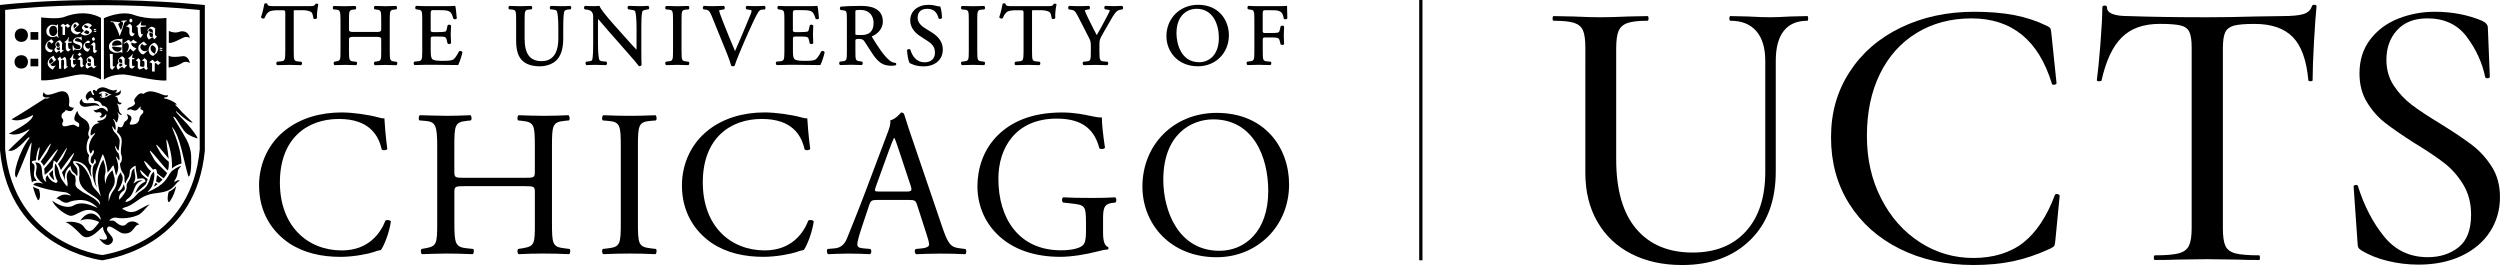
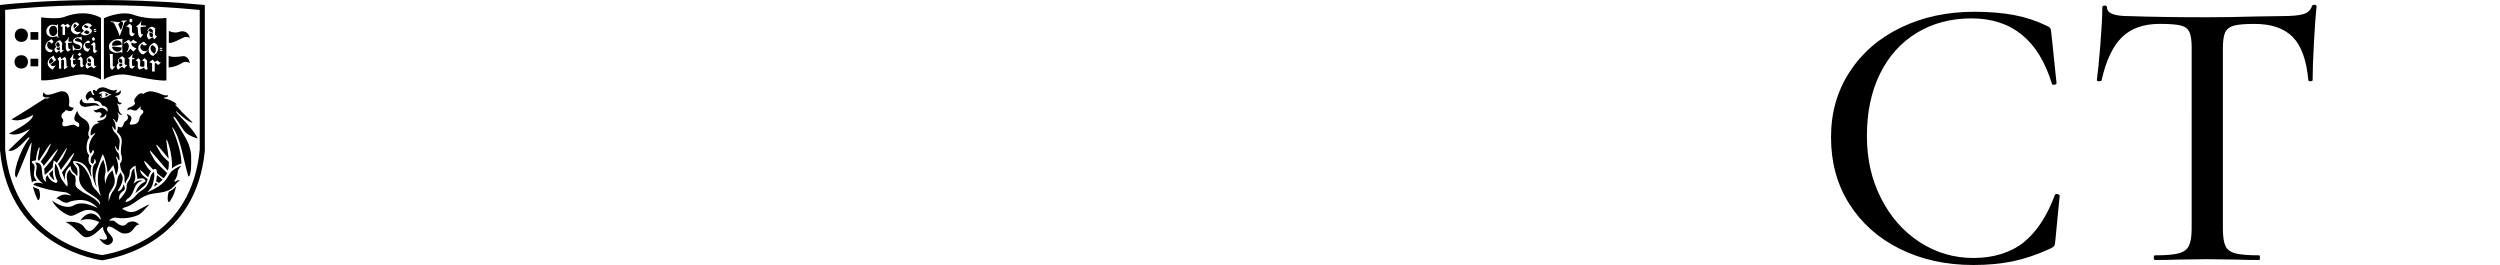
<svg xmlns="http://www.w3.org/2000/svg" id="Layer_2" data-name="Layer 2" viewBox="0 0 943.31 100">
  <g id="Layer_1-2" data-name="Layer 1">
    <g>
      <g>
-         <path d="M662.69,11.73c-2.26-2.6-5.5-3.9-9.72-3.9-.3,0-.44-.29-.44-.88s.15-.88.44-.88l6.62.15c3.53.2,6.33.29,8.39.29,1.77,0,4.32-.1,7.66-.29l6.33-.15c.2,0,.3.29.3.88s-.1.88-.3.88c-3.93,0-6.9,1.28-8.91,3.83-2.01,2.55-3.02,6.33-3.02,11.34v41.67c0,10.99-3.21,19.63-9.64,25.91-6.43,6.28-15,9.42-25.69,9.42-7.27,0-13.64-1.4-19.14-4.2-5.5-2.8-9.77-6.82-12.81-12.07-3.04-5.25-4.57-11.41-4.57-18.48V17.99c0-2.94-.29-5.1-.88-6.48-.59-1.37-1.69-2.33-3.31-2.87-1.62-.54-4.2-.81-7.73-.81-.3,0-.44-.29-.44-.88s.15-.88.44-.88l7.36.15c4.32.2,7.75.29,10.31.29,2.85,0,6.33-.1,10.45-.29l7.21-.15c.3,0,.44.29.44.88s-.15.88-.44.88c-3.44,0-5.96.3-7.58.88s-2.72,1.6-3.31,3.02c-.59,1.42-.88,3.61-.88,6.55v41.82c0,11.58,2.53,20.34,7.58,26.28,5.05,5.94,12.15,8.91,21.28,8.91,8.54,0,15.24-2.67,20.1-8.02,4.86-5.35,7.29-12.83,7.29-22.45V23c0-4.91-1.13-8.66-3.38-11.26Z" />
        <path d="M760.01,5.69c4.37.84,8.47,2.19,12.29,4.05.69.29,1.13.61,1.33.96.2.35.34,1.1.44,2.28l1.91,18.4c0,.29-.27.49-.81.59-.54.1-.86-.05-.96-.44-5.01-16.39-15.12-24.59-30.33-24.59-7.76,0-14.63,1.82-20.61,5.45-5.99,3.63-10.63,8.79-13.91,15.46-3.29,6.68-4.93,14.48-4.93,23.41s1.79,16.61,5.37,23.63c3.58,7.02,8.44,12.52,14.58,16.49,6.13,3.98,12.88,5.96,20.25,5.96s13.94-1.94,18.84-5.82c4.91-3.88,8.88-9.89,11.93-18.04.1-.2.34-.29.74-.29.2,0,.42.07.66.22.24.15.37.27.37.37l-1.62,16.78c-.1,1.18-.25,1.91-.44,2.21-.2.29-.69.64-1.47,1.03-4.91,2.26-9.62,3.85-14.13,4.79-4.52.93-9.47,1.4-14.87,1.4-10.41,0-19.68-2.04-27.83-6.11-8.15-4.07-14.5-9.74-19.07-17.01-4.57-7.26-6.85-15.61-6.85-25.03s2.33-17.45,6.99-24.66c4.66-7.21,11.12-12.81,19.36-16.78s17.47-5.96,27.68-5.96c5.69,0,10.72.42,15.09,1.25Z" />
        <path d="M800.62,14.09c-3.44,3.39-5.99,8.81-7.66,16.27-.1.2-.42.3-.96.3s-.81-.15-.81-.44c.39-2.75.83-7.21,1.33-13.4.49-6.18.74-10.84.74-13.99,0-.49.3-.74.88-.74s.88.25.88.74c0,2.16,2.7,3.24,8.1,3.24,8.44.29,18.31.44,29.6.44,5.79,0,11.93-.1,18.4-.29l10.01-.15c3.63,0,6.28-.24,7.95-.74,1.67-.49,2.75-1.47,3.24-2.94.1-.39.42-.59.96-.59s.81.2.81.59c-.29,2.75-.61,7.17-.96,13.25-.35,6.09-.52,10.95-.52,14.58,0,.29-.27.44-.81.44s-.81-.15-.81-.44c-.69-7.56-2.65-12.98-5.89-16.27-3.24-3.29-8.05-4.93-14.43-4.93-3.63,0-6.24.22-7.8.66-1.57.44-2.65,1.28-3.24,2.5-.59,1.23-.88,3.26-.88,6.11v67.88c0,3.04.32,5.25.96,6.63.64,1.38,1.89,2.31,3.75,2.8,1.86.49,4.86.74,8.98.74.2,0,.3.29.3.88s-.1.88-.3.88c-3.44,0-6.13-.05-8.1-.15l-11.63-.15-11.34.15c-1.97.1-4.71.15-8.24.15-.3,0-.44-.29-.44-.88s.15-.88.44-.88c4.02,0,6.99-.24,8.91-.74,1.91-.49,3.21-1.45,3.9-2.87.69-1.42,1.03-3.61,1.03-6.55V17.99c0-2.75-.29-4.73-.88-5.96-.59-1.23-1.69-2.04-3.31-2.43-1.62-.39-4.25-.59-7.88-.59-6.09,0-10.85,1.69-14.28,5.08Z" />
-         <path d="M903.26,32.35c1.86,2.8,4.12,5.2,6.77,7.21,2.65,2.01,6.33,4.44,11.04,7.29,4.91,3.04,8.81,5.67,11.71,7.88,2.89,2.21,5.37,4.93,7.43,8.17,2.06,3.24,3.09,7.07,3.09,11.48,0,4.81-1.25,9.15-3.75,13.03-2.5,3.88-6.09,6.92-10.75,9.13-4.66,2.21-10.08,3.31-16.27,3.31-3.93,0-7.8-.47-11.63-1.4-3.83-.93-7.17-2.28-10.01-4.05-.49-.29-.84-.64-1.03-1.03-.2-.39-.3-.98-.3-1.77l-1.47-21.05c-.1-.39.12-.64.66-.74.54-.1.86.05.96.44,2.35,7.46,5.64,13.79,9.86,18.99,4.22,5.2,9.72,7.8,16.49,7.8,4.61,0,8.49-1.25,11.63-3.75,3.14-2.5,4.71-6.6,4.71-12.29,0-4.32-.98-8.1-2.94-11.34-1.97-3.24-4.37-5.96-7.21-8.17-2.85-2.21-6.63-4.73-11.34-7.58-4.61-2.95-8.27-5.47-10.97-7.58-2.7-2.11-4.98-4.71-6.85-7.8-1.87-3.09-2.8-6.7-2.8-10.82,0-5.01,1.35-9.28,4.05-12.81,2.7-3.53,6.23-6.16,10.6-7.88,4.37-1.72,8.96-2.58,13.77-2.58,6.48,0,12.41,1.13,17.81,3.39,1.47.69,2.21,1.57,2.21,2.65l.74,18.4c0,.39-.27.61-.81.66-.54.05-.86-.12-.96-.52-1.08-5.3-3.36-10.31-6.85-15.02-3.49-4.71-8.47-7.07-14.94-7.07-4.91,0-8.71,1.47-11.41,4.42-2.7,2.94-4.05,6.68-4.05,11.19,0,3.73.93,6.99,2.8,9.79Z" />
      </g>
      <g id="Logo">
        <g>
          <path d="M14.7,71.42c-.76-.33-1.59-.54-2.3-1.01.5,1.67.85,3.13,1.78,4.88.54,1.01,1.45-1.42.51-3.87M12.39,43.39l.06.06c-.01,2.26-6.37,5.51-9.1,6.97,4.21,1.45,8.19-2.45,7.72-1.5-.57,1.11-5.71,5.54-7.95,7.91,1.75.49,3.35-.93,4.62-2,1.38-1.17,3.69-4.13,3.35-2.66-3.74,4.62-6.68,14.19-4.86,14.8,1.04-2.17,5.34-13.24,5.6-13.19.28.05-.34,2.92-.43,4.82-.21,4.18-.24,6.14.66,10.26.46-.63.92-.62,1.65-.57.09-.4.06-.29-.4-.9-1.2-1.59.18-3.74-.39-5.06-.48-1.1-.74-.22-.96-1.37.34-.31,1.22-.4,1.59-.45.39-4.29,1.82-6.46,1.28-3.76-.27,1.37-.7,3.64-.49,3.7.2.06.22.06.39.16.07.04,7.19-11.67,3.25-3.55-.51,1.06-2.63,3.93-2.63,3.93.55.56,1.07,1.23,1.15,1.64.01.11,9.54-12.53,3.05-2.34-.4.62-2.34,2.71-2.85,3.32-.06.09.18,2.37.18,2.37.99-.68,2.41-2.06,3.06-2.95-.09-1.29.22-1.12.28-2.38.31-.2.7.34,1.17.77.22.21,6.53-10.78,2.58-2.54-.63,1.32-2.04,2.89-2.1,3.02.27.28.66,1.18,1.11,2.25.02.04,8.44-12.15,3.32-2.94-.4.72-2.94,3.77-2.91,3.86.62,1.53,1.17,3,1.16,3-.16-1.18-.39-3.53,2.06-5.46.32,2.11.89,2.2,1.62,2.85.32.28.93,1.49,1,.46.21-3-.77-2.93-1.49-4.21-.17-.31-.15-.99,0-.95,6.07.18,5.86,5.86,6.87,5.86-.46-1.45-.59-2.87-.04-4.04-1.62-1.15-1.22-3.13-.9-3.98-1.83-1.89-.78-5.91.1-6.75-1.17-1.71.27-2.87-.04-3.92-.49-3.71-3.8-2.6-4.54-6.13-.51.62-1.48,2.77-1.03,3.48.51.82,1.62.88,1.69,1.48.02.26.11.96-.07,1.11-.62.11-1.05-.46-1.7-.72-1.28-.51-4.4,1.62-4.58-.26-.12-1.18.4-.33.34-1.43-.05-1.14-.62-.33-.63-1.79,0-1.06,1.28-1.4,1.38-1.83.23-1.06,2.15,1.56,3.28-1.22-.66.1-1.98-.37-1.86-1.01.33-1.73.37-5.93-3.57-5.03-1.4.33-5.34,2.39-5.89.15-1.42,2.5,1.38,2.06,2.23,2.01-.33.23-.76.61-1.79.39-2.21,1.45-10.29,6.59-12.64,7.89,3.1,1.45,7.92-1.59,8-1.59M19.99,64.16c-1.1,1.1-1.48,1.12-1.42,1.6.24.67.73,1.14,1.25,1.71.65.53.89,1,.42-.54-.31-1.03-.23-1.77-.24-2.77M37.63,40.21c-.2-.44-.53-.85-1-1.07-1.97-.94-5.73,1.09-5.69-1.86,0,0-1.34,1-.73,2.05,1.4,2.39,5.31-.57,7.42.88M8.06,10.77c-3.28,0-3.36,5.04,0,5.04,3.31-.01,3.31-5.04,0-5.04M8.06,20.83c-3.44,0-3.44,5.04,0,5.04,3.33-.01,3.31-5.04,0-5.04M11.51,14.99h2.93v-2.88h-2.93v2.88ZM11.51,25.03h2.93v-2.88h-2.93v2.88ZM19.5,21.88c-1.32.81-1.09,1.7-.65,2.25.24-.17,1.09-.74,1.43-1.09-.2-.12-.65-.79-.78-1.16M22.54,17.42c-.01-.28-.01-.54-.04-.68.04-.26-.45-.85-.59-.87-.16,0-.49.29-.67.59-.1.17-.11.62.1.87.4.49.59.5,1.2.1M22.55,18.85v-1.15c-.42.26-.57.45-1,.2-.7.56.37.9.59,1.09.16-.09.29-.11.42-.13M27.9,10.77c.23-.17.78-.79,1.15-1.15-.21-.12-.56-.38-.71-.72-.63.5-.76.85-.44,1.87M32.58,11.38c-.39.31-.73.57-.92.73.13.27,1.04.92,1.54.68.49-.23.73-.72.27-.98-.32-.18-.61-.32-.89-.44M32.96,10.59c.23-.18.45-.35.53-.42-.34-.32-.93-.63-1.2-.67-.26-.02-.78.2-.59.46.2.26.4.59.83.65.16.01.29,0,.43-.02M34.34,23.61c.02-.34.04-.7.01-.88.04-.26-.77-.76-.9-.76-.17,0-.17.09-.37.4-.1.16-.01.66.06.73.44.39.79.51,1.2.5M33.26,23.68c-.7.59.09,1.12.31,1.31.23-.12.55-.17.78-.26-.04-.1-.07-.18-.07-.29s.01-.34.04-.59c-.46.05-.68.09-1.05-.17M31.71,24.6l-.43.48-.42.42c-.32-.33-.55-.39-.6-.65v-2.09s-.66-.34-.66-.34c-.31.26-.54.15-.27-.09l.99-.93.24-.04.63.93v1.98c.24.24.02.24.5.33M31.5,18.2c-.33-.93.27-1.78.56-2.04.23-.2.78-.66,1.14-.89.34.21.61.35.78.44-.06.17-.13.5-.5.53-.55.01-.98-.13-1.27.2-.29.32-.06,1.22.31,1.56.28.27,1.04.6,1.17.29.18-.4.45-.2.2.16-.18.23-.5.72-.67,1.05-.6-.04-1.38-.34-1.71-1.29M32.31,24.71c0-.51.26-.92.62-1.29-.02-.02-.04-.04-.06-.05-.1-.09-.27-.99-.15-1.17.17-.24.96-1.01,1.5-1.06.37-.04.92.76,1.23,1.11-.09.1.11,2.3.11,2.5.11.18.49.31.61.13.15-.2.29.01.15.16-.15.13-.7.57-.87.78-.24-.2-.66-.4-.93-.73-.55.1-1.11.5-1.55.82-.49-.22-.66-.71-.67-1.2M36.74,19.14l-.44.48-.56.48c-.32-.33-.54-.42-.6-.67l-.02-2.15-.51-.32c-.29.27-.54.15-.27-.09l.99-.92.23-.04.43.63-.02,2.28c.29.24.29.22.78.31M36.2,12.11c-1.2-.12-.88-.5-.68-.49,1.12.07.87.51.68.49M36.23,11.4c-1.2.05-.88-.5-.68-.49,1,.06.87.48.68.49M35.26,13.96l.51.53v.55l-.38.34h-.32l-.32-.32v-.63s.5-.46.5-.46ZM34.73,9.62c-.12.15-.59.53-1.12.95.09.01.16.02.24.09.87.5,1.16,1.22.32,1.89-.46.38-1.22.79-2.04.82-.54.01-1.5-.44-1.69-.63.44-.42.92-.87,1.26-1.16-.54-.42-1.04-.96-.62-1.6.31-.48,1.26-1.25,2.1-1.21.83.04,1.21.61,1.55.85M30.22,12.39c-.23.12-.71.61-1.09.61-1.14-.05-2.56-.87-2.36-2.39.22-1.59,1.48-2.2,2.01-2.21.61.05.76.57,1.11.89-.53.43-1.38,1.28-1.89,1.79.12.27.71,1.27,1.97.95.55-.13.74.11.24.35M26.46,9.86c-.21.21-.68.5-.87.65-.24-.15-.54-.57-.7-.7-.07.06-.21.13-.34.22,0,.28.01,2.87-.01,3.16-.37.02-.68.05-.94-.01-.02-.38.02-2.44.01-2.77-.02-.42-.39-.44-.87-.57.27-.33.78-.7,1-.88.42.32.67.32.87.56.27-.15.73-.43.94-.6.2.23.56.6.7.77.18-.2.42-.04.21.17M22.5,15.21c.37-.04.67.7.99,1.05-.1.1-.1,2.28-.1,2.49.07.12.33.27.44.17.17-.17.29,0,.13.15-.13.13-.85.76-1.04.95-.24-.2-.34-.46-.38-.85-.44.1-.84.34-1.11.74-.49-.22-.87-.65-.88-1.12-.01-.5.33-.78.68-1.11-.06-.05-.12-.09-.18-.16-.1-.09-.23-.88-.13-1.1.24-.53,1.03-1.16,1.58-1.21M21.78,14.05c-.16-.23-.2-.44-.54-.35-.83.24-1.75.49-2.42.1-.71-.44-1.32-.57-1.33-2.19-.01-.98.85-1.76,1.42-2.09.65-.37,1.75-.13,2.25.01.24.07.43.05.44-.27,0-.17.27-.13.27,0s-.01,2.12-.01,2.28-.33.17-.32.02c0-.22-.07-.66-.15-1-.11-.53-1.48-1.49-2.47-.2-.02.06-.43.74-.37,1.27.04.39.1.94.35,1.31.77,1.1,1.88.73,2.45-.17.21-.33.17-.72.2-.95,0-.13.31-.16.31,0s-.01,1.48-.01,1.61c0,.2.15.34.22.44.2.31-.02.54-.29.17M17.61,16.16c.39-.57,1.29-1.12,1.9-1.34.2.23.43.59.72.96-.29.23-.59.53-.76.72-.13-.15-.87-1.26-1.39-.48-.28.42-.59,1.61.38,2.36.46.35.96.46,1.6.37-.33.43-.4.55-.59.92-.93.17-1.31-.13-1.76-.51-.98-.78-.67-2.14-.11-2.99M18,23.55c.23-1.6,1.78-2.25,2.25-2.56.09.46.62,1.27.96,1.6-.53.43-1.73,1.44-2.19,1.78.26.46,1.21.79,1.53.44.23-.23.53-.16.27.16-.35.4-.71.98-.88,1.33-.7-.31-2.15-1.22-1.94-2.75M21.69,22.22c.44-.34.67-.61.98-.89.26.42.38.81.61.98.32-.27.83-.6,1.07-.85.23.11.63.35.66,1.17.01.82.13,2.09.13,2.38,0,.15.04.11.28.05.22-.06.31.05.13.2s-.98.7-1.2.94c-.28-.53-.33-.9-.22-1.43.1-.43.01-1.59.01-1.86s-.4-.35-.57-.5c-.23.17-.27.21-.48.4,0,.35-.05,2.81.01,3.13-.55.02-.5-.01-.82-.01-.02-.48-.01-2.36-.04-2.77-.02-.4-.37-.7-.57-.93M25.95,19.35c-.23.21-.76-.12-.94-.44-.29-.5-.21-1.69-.16-2.65.04,0-.17-.23-.37-.28-.26-.06-.29-.16.1-.32.48-.2,1.23-1.34,1.33-1.61.1-.26.23-.01.1.23-.29.57-.17,1.23-.12,1.44.04.09.94-.04,1.14-.04.12.01.11.39,0,.38-.16,0-1.34.15-1.34.15-.09.04.1,1.92.22,2.05.01.02.39.34.54.21.18-.17.35.01.15.18-.15.1-.35.48-.63.7M26.45,22.15c.37-.27.99-1.42,1.07-1.69.07-.27.23-.17.21.11-.04.4-.22,1.32-.15,1.5.04.09.61.09.81.09.12,0,.13.38.01.38-.16,0-.81.1-.81.1-.09.04-.05,1.39.09,1.53.26.24.46.42.82.05.17-.17.35-.01.15.17-.11.1-.6.7-.71.99-.11.29-.76.07-.96-.23-.33-.49-.18-1.48-.21-2.44.05.01-.62-.31-.32-.55M30.86,20.36c-.31.28-.54.55-.79.84-.23-.15-.57-.44-.83-.67.43-.2.67-.46.82-.76.17.38.51.53.81.59M28.88,15.6c.7.22,1.72.06,2.04.98.34.96-.28,2.21-1.09,2.27-.67.06-1.28-.17-1.66-.13-.17.01-.31.07-.33.26-.02.21-.29.29-.34.02-.06-.26-.13-1.37-.13-1.69s.29-.35.35,0c.06.34.16.59.43.89.21.23,1.53.56,2.01.17.39-.32.31-1-.11-1.27-.4-.27-2.05-.65-2.33-1.12-.48-.81.38-1.47.74-1.69.59-.33,1.27-.22,1.5-.22s.54.07.55-.17c.01-.24.21-.22.23.04.07.72.15.28.12,1.05,0,.35-.12.35-.27.09-.1-.17-1.11-1.03-1.92-.5-.7.45-.44.85.2,1.03M31.44,28.09c3.6.24,6.67,1.9,6.67,1.9V6.79s-5.29-3.7-13.9-.39c-2.53.98-8.68.16-8.68.16v23.73c5.4.37,12.43-2.42,15.91-2.19M39.92,35.72c0,.31-.39.74-.39.74l1.43-.72c-.29-.2-1.1-.65-1.43-.74-.01,0,.39.31.39.72M42.05,35.7c-1.32.26-2.31,1.7-3.81,1.09-.2-.13-.6-.23-.55-.54.27.16.7.26.99.29,0,0-.81-.67-.1-1.49-.9.57-1.22.42-1.22.11,0-.13,1.18-1,2.31-.57.81.31,1.5.93,2.39,1.05v.06h-.01ZM38.35,32.98c-.74.09-1.65.53-1.87,1.31-.45.45-.43-.76-1.36-.23-.39.53.63,1.7.39,1.77-1,.31-.88-1.5-1.44-1.55-.82.29-2.89,2.19-.85,3.69-.06-1.01,1.86-2.11,2.49.12,1.93-.15,2.58,1.03,2.81,1.69,2.83.5,2.01,2.38,1.94,2.38-.27-.4-1.49-2.28-3.48-.99-.46.31-1.26.6-1.66.2.04.63.83,1.2,1.38,1.05,1.77-.49,2.22,1.16.87,1.61.29.45.85.43,1.37.11.76-.46.85-.88,1.12-1.16.49,2.31-2.44,2.54-3.38,2.67.15.49.46.6,1.05.77-3.09.11-3.7,3-3.52,4.68.7.05,1.77-1.47,1.67-.6-2.19,2.32-2.93,5.43-1.77,7.41.55-.22.72-.83.92-1.32.09-.06,1.21.44-.59,2.59-.12.56-.76,2.25.62,2.65.53-.62.45-1.16.56-1.81.4-.16.67,1.14.51,1.54-1.81.74-1.58,6.28.51,9.26-.96-2.16-.84-4.93,0-7.16.65-1.71,2.06-5.56,2.1-5.51.81.99,1.82,5.23,1.82,6.98,1.12-.98,1.34-2.05,2.27-2.78.44,1.54.61,2.55.96,3.92.45-1.33,1.64-2.83-.06-7.13.35-.32.99,1.49,1.2,1.4.16-.06.39-.96-.2-2.65-1.18-1.11-1.45-2.75-1.27-2.87.15-.1.68,1.69,1.32,1.78.12-1.39.46-2.81.37-3.9-.02-.28-.49-1.72-1.81-2.91-.76-.68-1.05-2.12-.99-2.41.73.68.57,1.17,1.2,1.45.26-.59.09-2.75-.67-3.69-.44-.72-.23-.62.29-.18.68.81.35.74.94,1.07,1.28-3.03.12-3.61.21-3.83.09-.2.99,1.42,1.77.79-1.27-.67-1.23-1.69-1.37-2.77-.11-.87-.67-1.18-.45-1.4,1.26.95,1.61-.1,1.65-.32-.24.13-1.37.28-1.5-1.45-.05-.68-1.11-.99-1.11-.99.65-.12,2.72-.24,2.23-2.3-.26.49-.87,1.26-2.16.95,0,0,.83-.22.68-1.12-2.03,1.16-3.65-1.12-5.73-.83M55.99,11.58c.33.28,1.25.71,1.71.87,0-.39,0-.78-.04-.96.02-.27-.9-.76-1.05-.76-.17-.01-.4.27-.62.57-.1.17-.09.22,0,.28M56.95,14.07c.31-.15.53-.21.76-.22-.01-.12-.02-.24-.02-.39,0-.11.01-.44.01-.79-.42-.13-.93-.35-1.38-.6.06.04.13.07.21.11-.49.89.17,1.7.43,1.89M56.97,18.97c.21.53,1.09,1.21,1.33,1.33.37-.44.57-1.26.49-1.94-.06-.53-.74-1.11-1.33-1.32-.76.44-.76,1.22-.49,1.93M45.17,23.94c-.44.83-.07,1,.17,1.21.31-.16.59-.29.81-.45,0-.15.01-.43.01-.74-.51.05-.67.16-.99-.01M46.14,23.71c0-.38,0-.74-.04-.92.02-.27-.55-.67-.71-.68-.17,0-.29.06-.51.38-.1.17-.07.83.01.9.5.42.82.37,1.25.32M46.88,25.85c-.32-.24-.59-.31-.7-.68-.82.32-1.14.79-1.62,1.14-.29-.27-.53-.74-.54-1.25-.01-.49.48-1.15.74-1.4-.04-.02-.05-.04-.09-.07-.11-.09-.26-.81-.11-1,.18-.26.92-1.26,1.49-1.31.39-.04.71.45,1.04.82-.09.1-.05,1.84-.06,2.06.37.39.51.49.73.34s.31,0,.16.15c-.16.15-.85,1-1.05,1.21M48.87,22.37c.06.01-.81-.33-.44-.51.66-.32,1.29-1,1.4-1.28.1-.26.35-.15.22.12-.12.27-.22.92-.15,1.12.02.09.53.13.74.13.12,0,.12.39-.01.39-.16,0-.78.01-.78.01-.09.05-.02,2.2.02,2.38.07.18.57.31.77.12.18-.17.38,0,.16.17-.12.1-.51.71-.82.83-.32.12-.79-.09-1-.39-.33-.51-.13-2.12-.12-3.1M50.32,19.42c-.38-.21-.89-.71-1.16-1.11-.5.63-.62,1.18-1.53,1.42.53-.44,1.01-1.42.98-2.36-.04-.84-.5-1.26-.9-1.4-.34.17-.65.39-.83.48-.2.07-.24-.22-.11-.29.44-.22,1.42-.96,1.55-1.1.42.07.93.43,1,.77.32-.2.87-.79,1.04-.93.2.33.74.73,1.37.96-.57.96-1.83.39-2.01.15-.21.34-.26.54-.05.98.26.57,1.29,1.12,1.83,1.27-.16.16-.9,1-1.17,1.17M51.19,22.87c.38-.42.78-.68,1.01-.93.4.29.53.48.74.82-.01.54-.12,1.66-.09,2.06.02.38,1.55.65,1.62.07.07-.56.02-1.29,0-1.62-.02-.26-.63-.38-.94-.34.42-.43.76-.74,1.03-.99.37.28.73.67.95,1-.01.57-.11,1.92-.02,2.27.1.37.06.39.34.57-.28.27-.49.38-.68.59-.29-.09-.78-.51-.74-.9-.35.24-1.38.67-1.76.77-.38-.39-.66-.49-.68-.95-.02-.49.11-1.73-.05-2.04-.16-.29-.42-.35-.73-.38M56.05,18.85c.04-1.22.84-2.26,2.16-2.72,1.04.34,1.47,1.39,1.5,2.1.02.57-.35,1.33-.61,1.79-.4.27-.82.66-1.21,1.04-1.26-.01-1.87-1.49-1.84-2.21M56.22,23.56c.32-.18,1.05-.85,1.31-1.03.43.33.71.66.92.9.28-.15.73-.48.94-.65.38.27.79.61.95.79.2-.18.44-.04.22.18-.22.21-.71.63-.89.78-.27-.15-.74-.68-.9-.81-.07.07-.23.15-.37.22-.01.29,0,2.75-.02,3.04-.4.02-.73.05-1-.01-.02-.39.01-2.52,0-2.86-.02-.42-.71-.56-1.15-.57M61.13,19.22c-.32-.02-.62-.07-.79-.12-.27-.09-.16-.38.06-.38.21,0,.55.07.71.12.16.06.23.4.02.38M61.15,18.48c-.31-.01-.62-.07-.79-.12-.27-.07-.16-.38.06-.38s.56.06.72.12c.16.07.22.39.01.38M59.21,13.81l-.94,1.03c-.28-.2-.44-.4-.53-.76-.72.15-1.21.57-1.55.83-.31-.27-.74-.99-.76-1.49-.01-.49.38-1.22.65-1.48l.07.04c-.16-.1-.31-.18-.42-.28-.1-.09-.13-.33,0-.53.18-.24.77-.98,1.34-1.07.31-.04.82.04,1.53.67-.09.11-.09,2.17-.09,2.39.27.32.68.65.68.65M52.97,17.53c-.15.77.51,1.39,1.01,1.66.4.21,1.1.1,1.27.06.17-.02.12-.07.24-.2s.28-.01.17.11c-.11.12-1.14,1.1-1.42,1.29-.26.06-.83.05-1.17-.39-.61-.76-1.05-1.04-.85-2.42.13-.94,1.7-1.75,2.05-1.95.15.15.85.89,1.16,1.14-.12.16-.51.33-.89.33s-.65-.32-.9-.61c-.17.18-.56.42-.67.98M55,10c-.17,0-1.94.21-1.94.21-.1.05.09,2.22.16,2.41.05.18.22.45.43.28.18-.18.39.12.17.29-.12.1-.51.87-.7.99-.28.18-.68-.4-.82-.76-.21-.6-.35-2.09-.35-3.08.06.01-.83-.35-.43-.51.78-.33,1.53-1.37,1.61-1.62.1-.27.34-.16.22.11-.26.54-.23.93-.12,1.25.04.09,1.53.05,1.76.05.13.01.13.39.01.39M50.88,12.7l-.73.94h-.68c-.34-.33-.56-.6-.62-.87l-.04-2.27-.84-.49c-.16.21-.46.21-.35.04l1.17-1.03.26-.02.74.74v2.34c.35.43.57.53,1.1.61M49.94,8.07l-.42.35h-.34l-.34-.34v-.66s.54-.46.54-.46l.55.54v.57h.01ZM47.58,8.02c-.4.12-.7.53-.79.94-.09.43-1.45,4.42-1.62,4.69-.33-1.25-1.71-4.22-2.15-4.85-.38-.56-.74-.45-1.1-.46-.34,0-.21-.32.07-.29.39.05,2.56.24,3.19.33.22.05.23.24-.06.33-.15.04-.5.21-.5.38,0,.23.79,1.98,1.01,2.31.18-.45.93-2.36.78-2.77-.16-.42-.22-.49-.54-.51-.31-.04-.31-.22.06-.28s1.4-.15,1.72-.11c.31.02.34.2-.07.31M42.65,15.21c.68-.38,2.22-.61,2.75-.45.27.07.54,0,.54-.12,0-.18.24-.13.24,0s0,1.82-.02,1.98c0,.16-.24.15-.24,0,0-.24,0-.32-.21-.65-.61-.93-2.32-1-3.16.11-.29.38-.39,1.03-.07,1.14s1.53.01,1.92-.06c.39-.07,1.37-.23,1.48-.31.11-.06.26-.16.26.04s0,.84-.01,1.04c0,.2-.16.1-.26.02-.11-.06-1.03-.16-1.43-.18-.66-.06-1.66-.27-1.99-.16-.33.1-.07.61.22.99.83,1.12,2.38,1.16,3,.24.23-.33.23-.4.23-.63,0-.15.26-.17.26,0,0,.16-.01,1.55-.01,1.69s-.26.17-.26-.01c.01-.29-.17-.28-.51-.17-.9.24-2.1.32-2.82-.09-.76-.44-1.42-.57-1.44-2.23,0-1.03.94-1.82,1.55-2.17M41.41,20.33c.22.02.9.04,1.14.04-.02.5-.02,4.01,0,4.36.04.37.34.48.66.33.16-.06.29.05.1.22-.34.26-.77.87-.95,1.1-.39-.27-.83-.61-.79-.93.05-.59-.12-4.65-.15-5.12M46.5,28.09c2.38,0,11.77,2.58,16.29,2.27V6.76s-6.65.94-12.42-1.18c-4.7-1.73-11.17,1.29-11.17,1.29v23.15s2.38-1.93,7.3-1.93M63.63,20.96v4.49s2.52-.02,5.3-1.81c.83-.54,2.06-.32,2.69.17h0s-.38-2.94-2.87-2.58c-4.59.66-5.12-.28-5.12-.28M71.6,14.45c.04.29.07.49.09.62-.01-.13-.04-.33-.09-.62,0,0-.13-2.65-2.98-2.65-.93,0-2.05,1.12-4.92-.12v4.49c1.16.34,4.36-1.48,5.63-2.04.92-.39,2.21-.13,2.27.32M68.48,61.65c-.18-7.11-4.55-14.99-3.36-13.53,2.97,3.68,3.92,11.62,5.96,18.47,0,0,1.31.67,1.03-8.02-.06-1.76-.78-4.1-1.65-5.74-1.72-3.22-5.23-8.67-5.12-8.71.84-.68,2.89,4.01,4.68,5.85,1.16,1.2,4.37,2.37,4.59,2.21-2.58-4.99-8.82-9.7-8.17-10.28,4.59,4.31,6.04,4.52,6.24,4.29l-4.14-4.02c-1.17-1.56-2.71-2.77-2.5-2.72,1.84.4-.96-1.54-3.14-2.12-.39-.11-1.01-.13-1.04-.33-.04-.33.51-.2.96-.33.29-.09.6-.32.61-.74-.83.18-1.67-.01-2.39-.33-1.47-.68-4.09-1.47-5.3-.99-.71.28-.84.24-1.6.83-.33-.13-1.26-.73-2.56.84-.4.49-.89,1.06-.92,1.48-.06,1.05.02.05.28,1.05.11.42-.37,1.18-2.3,1.83-.74.24-.56.99-.56.99.37-.18.95-.6,1.86-.17,1.76.83,2.1-.48,3.2-1.4,0,0-.31,1.17,0,1.23,1.37.28.92,1.31.73,1.47-1.72,1.54-1,2.12-1.62,3.06-.57.89-1.48,1.23-2.81,1.2-1.84-.06,2.41-2.83-1.66-3.99.63,1.06.89,1.92-.53,2.75-.89.53-.44,3.16-2.74,1.94,0,0-.18,1.95-.45,2.04,3.11,2.74,1.38,4.22,1.54,8.12.98,2.48-.1,3.66-.34,3.81.16,1.69.32,2.6,1.37,3.97.76.99-.07,2.53.71,3.59.72-2.54,1.48-1.48,1.69-5.01.28-.59,1.47-1.64,2.15-1.7-.01,2.12.77,4.05.61,4.96,0,0,1.79-.33,2.34-.13.44.15.78.73.79,1.09-.61.38-.61.23-1.53.9-1.61,1.17-2.34,3.57-2.34,3.57,0,0,3.79-3.02,4.05-3.57.22-.43.42-1.1.62-1.78.02-.07-1.95-1.22-2.49-2.28-1.7-3.28,2.63,1.95,2.72,1.49.26-1.14,1.04-2.21,1.04-2.21-.28-.32-.95-.53-1.98-2.34-2.36-4.15,2.74,1.77,2.74,1.77,1.36-.77,1.36.26,1.53,1.36.01.1,2.3,1.78,2.41,1.89.65-.6,1.11-1.4,1.37-1.97.04-.07-4.11-3.75-4.82-4.97-5.71-9.79,4.63,4.35,5.12,3.96.27-.77.37-1.82.33-3.25,0-.04-1.94-1.38-3.19-3.43-4.8-7.92,3.15,2.37,3.15,2.3-.1-1.7-1.49-9.06-.53-6.85.49,1.14,2.04,5.84,1.76,10.62.55-.89,2.77-1.77,3.6-1.99M59.48,69.46s-.76-.57-.81-.46c-.12.33-.29.71-.51,1.16-.2.39.4.11,1.32-.7M59.17,66.51c-.1.65-.1,1.15-.29,1.88-.02.07.72.37,1.06.66.48-.44.9-.67,1.4-1.29-.11-.07-2.1-1.79-2.1-1.72-.02.23-.04.2-.07.48M65.33,70.6c.88-.74,1.39-2.01,2.53-2.39-.85-.78-1.7.78-2.14.23.79-1.25,1.29-2.2,1.38-3.75.05-.84,1.01-1.62,1.25-2.09-.94.13-3.44,1.61-3.96,2.47-1.69,2.22-1.6,4.31-8.65,7.42-.35,0,1.31-1.21,1.77-2.6.22-.65,1.15-3.68.51-5.13-1.45,1.48-1.16,1.97-1.56,3.05-1.05,2.88-1.62,3.15-4.25,4.93-.35.23-2.37,3.35-4.98,3.5.27-.07.11-.72,1-1.29,2.93-1.92,1.81-6.06,5.63-6.75-1.9-.67-3.21,1.17-3.55.99,1.54-2.14.18-3.94.42-5.68-.51.27-1.03.9-1.07,1.42-.29,3.1-1.73,3.64-1.88,4.98.31,2.21-1.47,3.93-2.77,5.49-.26-1.29.09-2.43,1.71-3.5.89-.59-.09-2.36-.09-2.36-.37,1.93-1.45,2.53-2.12,2.63-.59.09,2.08-2.7,1.77-5.25-.13-1.14-.46-.63-.65-1.9-2.3,2.55-.61,4.13-2.97,7.07-1.11,1.39-1.54,3.85-1.69,3.91.02-3.65.15-2.59,1.77-5.54,1.33-2.44-.07-4.71-.26-6.18-2.92,2.01-2.67,5.89-2.76,5.06-.07-.83-.44-2.28-.05-3.6.65-2.19-.73-5.52-.73-5.52-4.09,6.41-.66,13.91-.92,13.81-1.77-2.77-3.06-2.89-3.46-5.02-.21-1.16-2.32-7.51-6.19-7.62,1.95,1.69,1.48,1.92,1.61,4.66-1.25,6.89,8.4,7.61,7.75,11.18-1.32-2.11-3.33-3.02-6.37-4.66-1.34-1.06-2.87-1.54-2.94-3.21.16-1.21.23-.96.02-2.54-.15-1.12-1.26-.44-2.08-2.8-1.75,1.58-1.1,3.36-.96,4.37.04.29.24,1.36-.02,1.98-.62-.43-1.05-1.31-1.75-2.19-1.25-1.6-1.23-3.54-1.86-4.88-.29-.62-.71-1.48-.95-1.49l-.05.02c-.31,2.5-.16,4.69.98,6.57,0,0-.32.54-.56.67-1.07-.28-2.61-1.2-3.24-2.95-1.34,1.12-.39,2.59-.45,2.56-3.02-1.55.04-7.53-4.26-7.36,1.06,1.16.39,2.64.29,4.02-.02,2.25,2.83,3.99,2.83,3.99-3.19-1.07-3.83.42-3.8.42,0,0,4.69,2.04,12.1,2.81.95.1,2.31,1.22,2.09,1.22-.95-.07-2.83-1.29-5.54,1.11,1.6.04,2.7,2.64,5.29,1.15,6.7-1.89,9.18,1.43,10.28,2.28-.23.42-5.15-3.09-9.05-.77-2.08,1.23-5.41.12-8.02-1.83,1.05,2.69,5.54,5.73,7.02,5.73,1.82,0,4.14-2.37,6.79-2.25,4.22.21,4.81,3.98,4.35,3.69,0,0-3.32-5.49-7.6.38,2-.92,4.66-.68,7.01.43.32.15-.57,1.14-1.2,1.84-.42.46-2.2,3.1-4.11.5-.29-.39-1.21-2.81-7.24-2.28,2.27,1.03,4.79,3.72,6.03,4.95,3.16,3.13,7.94-3.8,8.12-3.03,0,1.55.79,2.31,1.22,3.15,1.06,2.11-1.34,1.76-2.65,1.22,0,0,2.49,3.88,4.58,1.72,2.31-2.39-3.03-4.2-1.33-6.11.95-1.07,4.31,2.39,5.82,2.41,4.1.45,3.88-3.43,6.04-3.32-2.04-2.06-4.2-.94-4.65-.42-1.37,1.59-2.94.53-4.04-.33-.6-.79-1.6-.92-2.5-.67-.43.04.85-1.5,2.53-1.18,3.77.73,7.55-.62,8.47-1.14,1.51-.85,2.37-2.3,4.07-3.92-.53.1-3.66,1.84-4.68,2.36-3.02,1.51-4.91-.45-5.25-.44-.59.01-.43-.44.48-.73,3.1-.7,5.24-3.42,8.19-4.51,3.24-1.43,7.38-.44,10.13-3.16M64.14,75.9c1.23-1.77,1.94-3.68,2.36-5.73-.72.94-1.77,1.76-2.83,2.19-.74,2.37-.39,4.8.48,3.54M75.36,56.41c-3.08,33.12-30.8,38.74-36.71,39.82-.32.06-33.37-4.14-36.71-39.82V3.76S33.53-.32,75.36,3.76v52.65ZM77.29,56.71V1.89C33.25-2.36,0,1.89,0,1.89v54.84c3.5,37.17,38.32,41.54,38.65,41.48,6.22-1.12,35.41-7,38.65-41.49" />
-           <path d="M485.7,6.92l.04-.06v-.07c-.06-1.18-.1-2.72-.1-4.31v-.32l-.31.07c-.4.09-2.42.09-4.37.09h-6.03c-1.23,0-2.33-.02-3.79-.1h-.06l-.06.02c-.27.13-.32.51-.33.63-.02.28.06.51.23.62l.63.11c1.66.2,1.75.38,1.75,3.88v11.81c0,3.47-.09,3.65-1.75,3.85l-.9.11-.09.06c-.18.18-.22.49-.18.71.04.24.15.43.31.51l.06.02h.06c1.54-.06,2.64-.1,4.09-.1,1.32,0,2.45.04,4.36.1h.06l.06-.02c.22-.11.31-.4.32-.63.01-.28-.06-.51-.23-.61l-1.23-.13c-1.67-.15-1.77-.35-1.77-3.85v-4.55q0-.63.83-.63h2.23c1.15,0,2.01.02,2.44.15.46.15.71.45.88,1.06l.34,1.36.06.05c.32.28,1.03.27,1.22-.05l.05-.06v-.07c0-.34-.02-.78-.05-1.27-.04-.6-.07-1.27-.07-1.92s.04-1.37.07-1.99c.02-.51.05-.96.05-1.33v-.07l-.05-.06c-.16-.23-.49-.26-.62-.26-.27,0-.51.09-.63.23l-.34,1.42c-.18.79-.4.88-.66.96-.34.11-1.36.18-2.71.18h-2.23q-.83,0-.83-.63v-6.92q0-1.06.73-1.06h2c1.36,0,2.43,0,3.11.2,1.4.37,1.83,1.31,2.11,2.92v.09s.09.06.09.06c.12.11.31.17.5.17.28,0,.59-.1.71-.34h0ZM463.69,13.31c0-5.54-3.64-11.5-11.64-11.5-6.8,0-11.93,5.09-11.93,11.83,0,5.65,4.1,11.37,11.93,11.37,6.64,0,11.64-5.03,11.64-11.7h0ZM459.9,14.32c0,6.76-4.01,9.16-7.42,9.16-6.76,0-8.57-6.85-8.57-10.9,0-6.84,4.09-9.26,7.6-9.26,6.2,0,8.4,5.92,8.4,11h0ZM431.06,70.38c0,14.16,10.55,26.68,28.02,26.68,15.19,0,27.32-11.58,27.32-27.47,0-13.85-9.13-27-27.32-27-16.22,0-28.02,12.05-28.02,27.79h0ZM438.94,67.86c0-17.24,10.62-22.82,18.82-22.82,15.03,0,20.78,14.01,20.78,27,0,15.51-8.97,22.59-18.41,22.59-15.52,0-21.19-15.12-21.19-26.77h0ZM423.55,3.49c.17-.15.26-.38.23-.63s-.15-.48-.33-.59l-.07-.05h-.07c-2.33.13-3.71.13-6.17,0h-.06l-.06.02c-.18.1-.31.28-.34.5-.05.27.04.54.22.72l.06.06.67.07c.63.07,1.04.23,1.15.32-.1.46-1.25,2.6-1.94,3.9l-.15.28c-.79,1.53-1.7,3.17-2.86,5.15-.87-1.56-1.71-3.28-2.53-4.95-.32-.65-.63-1.31-.96-1.94-.23-.48-.98-2.15-.99-2.42,0-.06.15-.2,1.16-.34l.51-.07.06-.06c.18-.18.26-.5.18-.78-.05-.22-.2-.39-.39-.45h-.05s-.05-.01-.05-.01c-.81.06-1.98.1-3.49.1s-2.72-.04-3.79-.1h-.07l-.06.04c-.16.1-.27.27-.31.49-.05.27.02.54.18.72l.06.07,1,.18c.87.15,1.31.22,2.41,2.36l3.87,7.55c.93,1.78,1.03,2.15,1.03,3.96v1.67c0,3.57-.09,3.74-1.73,3.92l-1.11.11-.06.06c-.18.18-.21.49-.17.72.04.24.15.43.31.5l.06.02h.06c1.77-.06,2.92-.1,4.29-.1s2.5.04,4.46.1h.06l.06-.02c.16-.07.27-.27.31-.5.04-.22.01-.53-.18-.72l-.06-.06-1.34-.11c-1.51-.11-1.73-.37-1.73-3.92v-1.71c0-2.45.07-2.7,1.5-5.19l2.06-3.58c.18-.32.37-.63.54-.94,1.29-2.26,2.22-3.88,3.61-4.13l.99-.17.04-.05h0ZM410.84,43.62c-1.34-.32-5.51-1.18-10-1.18-11.89,0-19.68,3.7-24.95,9.21-4.88,5.19-7.08,11.97-7.08,18.66s2.52,13.14,7.24,17.86c6.06,6.14,14.64,8.74,24.01,8.74,4.25,0,9.92-.94,14.09-2.05,1.49-.39,2.92-.71,3.86-.71.32-.23.32-.71.09-.94-1.42-.55-1.89-2.44-1.89-5.59v-4.41c0-4.02.07-6.22,3.38-6.62l1.26-.16c.55-.48.48-1.65-.07-1.97-2.6.16-5.28.23-8.34.23-4.64,0-8.97-.07-11.26-.23-.55.23-.63,1.65,0,1.97l3.47.39c4.88.55,5.12,1.03,5.12,7.63v3.15c0,2.52-.39,3.93-.78,4.48-.87,1.33-3.79,2.36-8.66,2.36-15.82,0-23.62-11.89-23.62-27,0-11.81,6.69-22.68,21.97-22.68,8.03,0,13.93,2.67,16.13,11.17.48.48,1.89.39,2.12-.23-.71-4.73-1.18-8.82-1.18-11.42-.96.2-3.39-.35-4.9-.67h0ZM398.64,1.82l.02-.09-.04-.09c-.12-.24-.46-.27-.6-.27-.09,0-.21.01-.31.05l-.09.04-.05.07c-.42.73-.6.79-2.34.79h-13.55c-1.47,0-2.12-.07-2.26-.81v-.07s-.07-.06-.07-.06c-.09-.09-.24-.13-.45-.13-.07,0-.34.01-.49.1l-.09.06-.02.11c-.23,1.31-.72,3.38-1.23,4.85l-.04.1.05.1c.2.39.87.59,1.23.32l.05-.04.02-.06c.33-.76.65-1.48,1.42-2.17.72-.66,2.36-.76,3.87-.76h1.81q.73,0,.73.79v14.66c0,3.55-.21,3.71-1.81,3.85l-1.18.1-.11.04c-.2.12-.31.37-.29.66.01.22.1.5.32.6l.06.02h.06c2-.06,3.21-.1,4.55-.1s2.34.04,4.29.1h.06l.06-.02c.27-.13.32-.51.32-.63.01-.28-.06-.51-.23-.62l-1.17-.13c-1.64-.15-1.73-.35-1.73-3.85V4.6c0-.33,0-.65.05-.7.06-.06.42-.06.65-.06h2.32c1.76,0,2.95.26,3.65.77.31.23.57,1.06.72,2.22v.07s.06.06.06.06c.12.15.34.23.6.23.31,0,.57-.13.68-.35l.04-.06v-.07c-.11-.94.11-3.58.46-4.9h0ZM368.74,19.24V7.57c0-3.59.1-3.81,1.77-3.94l.89-.07.05-.04c.16-.11.24-.34.23-.62-.01-.11-.05-.5-.32-.63l-.06-.02h-.06c-1.55.06-2.71.1-4.05.1s-2.54-.04-4.13-.1h-.06l-.06.02c-.27.13-.32.53-.32.63-.01.28.06.51.23.62l.05.04.88.07c1.67.15,1.77.37,1.77,3.94v11.67c0,3.53-.09,3.71-1.78,3.92l-.9.11-.06.06c-.18.18-.22.49-.18.72.04.24.15.43.31.5l.06.02h.06c1.67-.06,2.77-.1,4.13-.1s2.39.04,4.05.1h.06l.06-.02c.27-.13.32-.53.32-.63.01-.28-.06-.51-.23-.62l-.93-.13c-1.69-.21-1.77-.39-1.77-3.92h0ZM362.12,93.69c-3.38-.39-4.41-1.58-6.69-8.34l-10.78-31.64c-1.18-3.47-2.44-7.08-3.47-10.55-.16-.55-.71-.71-1.18-.71-.87,1.03-2.2,2.44-4.09,2.99.23,1.26-.23,2.75-1.34,5.59l-8.02,21.26c-3.31,8.82-5.51,13.93-6.92,17.56-1.1,2.83-2.83,3.7-4.73,3.86l-2.6.23c-.48.39-.32,1.65.16,1.97,2.12-.07,4.96-.23,7.56-.23,3.7.07,6.14.07,8.19.23.71-.32.71-1.58.16-1.97l-2.6-.23c-1.89-.16-2.28-.63-2.28-1.58,0-.87.55-2.99,1.73-6.53l2.76-8.27c.55-1.65,1.03-1.89,2.99-1.89h11.88c2.36,0,2.67.23,3.22,1.97l3.46,10.71c.63,1.89,1.03,3.31,1.03,4.18,0,.79-1.1,1.26-2.75,1.42l-2.28.23c-.55.39-.48,1.65.16,1.97,2.28-.07,5.28-.23,9.05-.23,3.54,0,6.3.07,9.52.23.39-.32.55-1.58,0-1.97l-2.12-.26h0ZM341.81,72.28h-9.68c-2.21,0-2.28-.07-1.65-1.89l4.96-13.7c.87-2.36,1.65-4.25,1.89-4.64h.15c.48.94,1.18,3.08,1.81,4.96l4.25,12.83c.71,2.12.55,2.44-1.72,2.44h0ZM346.25,6.71c0-1.27.48-3.39,3.65-3.39,2.89,0,3.77,1.88,4.22,3.52l.05.1c.11.12.28.2.5.2.24,0,.59-.1.72-.32l.04-.06v-.07c0-1.34-.28-3.21-.6-4.09l-.06-.16h-.17c-.23,0-.67-.06-1.09-.18-.78-.21-2.01-.44-3.11-.44-4.15,0-6.95,2.37-6.95,5.9,0,2.99,2.28,4.96,3.65,5.85l3.11,2.04c2.26,1.45,2.58,2.97,2.58,4.38,0,1.75-1.18,3.52-3.85,3.52-3.32,0-4.77-2.56-5.4-4.7l-.04-.07c-.1-.15-.28-.23-.5-.23s-.54.09-.7.32l-.05.07v.09c.06,1.48.49,3.91.92,4.7l.04.06.06.04c.65.38,2.44,1.25,5.24,1.25,4.32,0,7.24-2.54,7.24-6.33,0-2.63-1.38-4.75-4.21-6.51l-2.63-1.64c-1-.62-2.67-1.94-2.67-3.82h0ZM337.98,24.61c.15-.12.23-.32.2-.5-.02-.18-.13-.32-.29-.39h-.07c-.78-.07-1.58-.39-2.12-.87-2.26-1.89-4.05-4.66-6.54-8.67-.17-.28-.2-.4-.2-.45,1.09-.45,4.16-2.06,4.16-5.68,0-2.75-1.55-4.14-2.86-4.81-1.65-.89-3.75-1.01-5.59-1.01-3,0-5.34.09-7.34.26l-.09.02c-.2.1-.32.31-.34.56-.02.28.09.55.27.68l.05.04,1.11.13c1.07.13,1.22.37,1.22,3.59v11.78c0,3.47-.09,3.65-1.75,3.85l-.92.11-.06.07c-.18.22-.21.53-.16.74s.15.38.31.46l.06.02h.06c1.45-.06,2.65-.1,4.09-.1,1.36,0,2.49.04,3.9.1h.06l.06-.02c.24-.12.31-.44.32-.56.04-.29-.05-.54-.21-.67l-.04-.05-.76-.11c-1.69-.23-1.75-.38-1.75-3.85v-4.14q0-.46,1.29-.46c1.26,0,1.69.31,2.12.94.5.72,1.07,1.64,1.64,2.53.59.93,1.14,1.81,1.58,2.42,2.25,3.21,3.96,4.24,7,4.24.63,0,1.18-.06,1.53-.17l.06-.04h0ZM328.09,12.41c-.94.71-2.21.81-3.22.81-1.48,0-1.94-.06-2.08-.1-.04-.13-.04-.53-.04-.9v-7.68c0-.73,0-.79,1.88-.79,3.69,0,4.99,2.59,4.99,4.8.01,1.82-.49,3.05-1.54,3.87h0ZM311.14,19.81v-.07s-.02-.07-.02-.07c-.15-.32-.49-.45-.77-.45-.16,0-.31.05-.43.12l-.07.1c-.94,1.88-1.78,2.83-2.22,3.06-.71.35-1.7.46-4.09.46-2.74,0-3.43-.33-3.79-.67-.46-.49-.56-1.56-.56-3.24v-4.63q0-.63.83-.63h1.9c1.15,0,2,.02,2.47.16.45.11.68.42.83,1.06l.29,1.28.05.11c.12.15.35.23.61.23.31,0,.55-.11.65-.31l.04-.06v-.07c0-.32-.02-.74-.05-1.22-.04-.6-.07-1.27-.07-1.93s.04-1.39.07-2c.02-.5.05-.95.05-1.31v-.06l-.04-.06c-.11-.2-.35-.31-.66-.31-.26,0-.49.09-.61.23l-.32,1.45c-.15.74-.33.87-.62.95-.35.12-1.34.18-2.71.18h-1.9q-.83,0-.83-.67v-6.56q0-1.06.73-1.06h2.36c1.39,0,2.45.04,3.13.2,1.49.38,1.79,1.32,2.25,2.75l.06.2.05.09c.11.13.31.21.54.21.22,0,.54-.07.68-.29l.05-.07-.05-.48c-.17-1.9-.33-3.53-.5-4.03l-.07-.22-.22.05c-.37.09-2.39.09-4.37.09h-6.17c-1.27,0-2.34-.02-3.86-.1h-.06l-.06.02c-.27.13-.32.51-.33.63-.02.29.06.51.23.62l.63.11c1.69.2,1.78.42,1.78,3.88v11.81c0,3.55-.21,3.71-1.81,3.85l-1.17.11-.06.06c-.18.18-.22.49-.18.71.04.24.15.43.31.51l.06.02h.06c1.89-.06,3.04-.1,4.46-.1h2.95c2.86,0,5.74.04,8.79.1h.16l.07-.15c.49-.9,1.31-3.46,1.54-4.6h0ZM288.65,3.48c.18-.18.21-.49.18-.71-.04-.24-.13-.42-.29-.51l-.06-.04h-.07c-1.1.06-2.1.1-3.16.1-1.29,0-2.53-.04-3.39-.1h-.07l-.06.04c-.18.11-.31.32-.33.59-.02.26.06.5.22.65l.06.05.66.07c1.15.13,1.26.37,1.26.37,0,.22-.04.54-.28,1.18-.56,1.43-2.12,5.19-3.05,7.34-.24.56-.55,1.28-.89,2.09-.62,1.48-1.38,3.27-2.03,4.68-1.55-3.57-2.98-7.14-4.43-10.79-.96-2.36-1.51-4.07-1.61-4.49.05-.1.33-.24,1.32-.38l.56-.07.06-.05c.17-.15.26-.39.23-.65s-.15-.48-.33-.59l-.06-.04h-.07c-1.45.07-2.6.1-3.96.1s-2.42-.02-3.39-.1h-.09l-.07.05c-.2.12-.32.34-.33.59-.02.26.07.49.23.63l.06.05.67.07c1.27.15,1.71.73,2.45,2.54l5.78,14.24c.68,1.71,1.2,3.16,1.5,4.33l.04.12.12.05c.2.07.39.12.59.12.18,0,.37-.05.5-.13l.07-.05.02-.09c.56-1.76,2.14-5.63,3.41-8.54l1.77-4.03c1.53-3.44,2.78-6.04,3.66-7.51.42-.67.85-.98,1.5-1.03l1.07-.07.04-.09h0ZM267.23,49.13c-5.98,4.64-9.92,12.13-9.92,20.86,0,10.16,4.88,17.31,11.17,21.65,5.75,3.86,12.52,5.27,19.6,5.27,5.04,0,10.71-1.18,12.44-1.81.87-.32,1.81-.62,2.76-.78,1.18-1.49,3.22-6.69,3.77-10.78-.32-.55-1.5-.71-2.04-.32-1.81,4.64-6.3,11.26-16.45,11.26-12.91,0-23.38-9.13-23.38-25.67s10.23-23.93,22.27-23.93c11.42,0,14.96,6.14,16.14,11.49.55.48,1.73.39,2.12-.16-.62-4.8-1.03-9.76-1.1-11.58-.71.09-1.26-.07-2.2-.32-3.7-1.03-9.68-1.89-13.93-1.89-8.21.01-15.53,2.22-21.27,6.7h0ZM257.16,19.24V7.57c0-3.55.11-3.81,1.77-3.94l.88-.07.05-.04c.16-.11.24-.34.23-.62-.01-.11-.05-.5-.32-.63l-.06-.02h-.06c-1.55.06-2.71.1-4.05.1s-2.54-.04-4.13-.1h-.06l-.06.02c-.27.13-.32.51-.33.63-.01.28.06.51.23.62l.05.04.88.07c1.66.15,1.77.4,1.77,3.94v11.67c0,3.53-.09,3.71-1.78,3.92l-.9.11-.06.06c-.18.18-.22.49-.18.72.04.24.15.43.31.5l.06.02h.06c1.66-.06,2.76-.1,4.13-.1,1.29,0,2.43.04,4.05.1h.06l.06-.02c.27-.13.32-.53.33-.63.01-.28-.06-.51-.23-.62l-.93-.13c-1.67-.21-1.76-.39-1.76-3.92h0ZM240.7,83.69v-28.01c0-8.34.16-9.68,4.8-10.07l1.97-.16c.48-.32.32-1.73-.16-1.97-3.93.16-6.61.23-9.76.23-3.31,0-5.98-.09-9.92-.23-.48.23-.63,1.65-.16,1.97l1.97.16c4.64.39,4.8,1.73,4.8,10.07v28.02c0,8.34-.16,9.45-4.8,10l-1.97.23c-.48.48-.32,1.73.16,1.97,3.93-.16,6.62-.23,9.92-.23s5.82.07,9.76.23c.48-.23.63-1.65.16-1.97l-1.97-.23c-4.64-.56-4.8-1.66-4.8-10.01h0ZM244.76,3.48c.16-.16.23-.42.21-.67-.02-.23-.15-.43-.32-.54l-.07-.05h-.09c-1.07.06-1.93.1-3.36.1-1.16,0-2.23-.02-3.86-.1h-.1c-.2.09-.33.26-.37.5-.05.29.04.59.22.76l.06.05.63.07c1.12.15,1.7.31,1.86.54.39.62.62,3.04.62,6.65v7.02c0,.32,0,.68-.02.94-1.14-1.17-2.33-2.5-3.81-4.16l-4.57-5.12c-3.25-3.64-5.1-6.03-5.52-7.09l-.07-.18-.2.02c-.39.06-.93.1-1.48.1s-2.32,0-3.69-.1h-.07l-.06.04c-.17.09-.29.27-.33.49-.05.27.04.56.2.73l.06.06.65.07c.88.11,1.53.35,1.88.71.61.67.66,1.27.66,2.19v9.78c0,1.59,0,5.3-.4,6.36-.07.17-.35.39-1.25.51l-.98.11-.06.06c-.15.15-.22.38-.2.62.02.24.13.45.29.57l.07.05h.09c1.14-.06,2.01-.1,3.39-.1,1.11,0,2.22.02,3.82.1h.09l.07-.05c.16-.11.26-.28.29-.49.04-.24-.02-.49-.17-.68l-.06-.09-1.14-.11c-.78-.06-1.33-.24-1.48-.5-.35-.62-.56-3.05-.56-6.67v-7.16c0-.59.01-1.21.07-1.66.53.59,1.39,1.61,2.17,2.53.54.63,1.03,1.22,1.36,1.59l7.61,8.66c2.53,2.88,3.74,4.31,4.18,4.93l.07.11h.13c.43,0,.76-.2.87-.54v-.05s0-.05,0-.05c-.05-.38-.1-1.69-.1-5.71v-8.28c0-1.69-.01-5.18.46-6.2.04-.09.44-.37,1.65-.55l.54-.07.09-.06h0ZM215.36,3.43c.15-.17.22-.45.17-.68-.04-.21-.13-.37-.31-.48l-.07-.04h-.09c-1.14.06-2.03.1-3.43.1-1.26,0-2.48-.04-3.72-.1h-.09l-.07.05c-.15.1-.26.29-.29.51-.04.24.02.49.17.65l.07.09.93.07c.76.06,1.27.27,1.44.56.38.67.6,3.04.6,6.67v3.77c0,3.87-1.1,8.47-6.31,8.47-4.37,0-6.41-2.7-6.41-8.51v-7.08c0-3.49.11-3.74,1.73-3.88l.85-.07.05-.04c.16-.11.24-.33.23-.61-.01-.23-.11-.51-.32-.62l-.06-.02h-.06c-1.55.06-2.66.1-4.02.1s-2.5-.04-4.05-.1h-.06l-.06.02c-.22.11-.31.39-.33.61-.02.28.06.5.23.61l.06.04.88.07c1.62.15,1.73.39,1.73,3.88v7.74c0,3.97.82,6.41,2.65,7.94,1.44,1.23,3.57,1.87,6.3,1.87,2.59,0,5.06-.95,6.45-2.48,1.59-1.71,2.37-4.32,2.37-8.01v-3.71c0-1.66,0-5.56.44-6.58.15-.33.71-.59,1.43-.65l.89-.07.07-.09h0ZM177.65,45.44c.48-.32.32-1.73-.16-1.97-3.38.16-6.06.23-9.13.23-3.38,0-6.06-.16-9.92-.23-.48.23-.63,1.65-.16,1.97l2.05.16c4.09.32,4.64,1.65,4.64,9.92v28.34c0,8.27-.16,9.05-4.57,9.84l-1.33.23c-.48.48-.32,1.73.16,1.97,3.06-.07,5.75-.23,9.13-.23,3.06,0,5.75.07,10,.23.48-.23.63-1.65.16-1.97l-2.28-.23c-4.41-.48-4.8-1.58-4.8-9.84v-11.1c0-2.36.16-2.52,3.93-2.52h22.52c3.77,0,3.93.16,3.93,2.52v11.1c0,8.27,0,9.05-4.8,9.84l-1.49.23c-.48.48-.32,1.73.16,1.97,3.47-.16,6.3-.23,9.52-.23s5.75.07,9.52.23c.48-.23.63-1.65.16-1.97l-1.89-.23c-4.57-.55-4.73-1.58-4.73-9.84v-28.34c0-8.27.16-9.45,4.73-9.92l1.65-.16c.48-.32.32-1.73-.16-1.97-3.54.16-6.22.23-9.29.23s-5.9-.09-9.52-.23c-.48.23-.63,1.65-.16,1.97l1.49.16c4.64.48,4.8,1.65,4.8,9.92v9.05c0,2.44-.16,2.52-3.93,2.52h-22.52c-3.77,0-3.93-.07-3.93-2.52v-9.05c0-8.27.16-9.45,4.73-9.92l1.49-.16h0ZM174.48,19.81v-.07s-.02-.07-.02-.07c-.15-.32-.49-.45-.77-.45-.16,0-.31.05-.43.12l-.09.1c-.94,1.88-1.78,2.83-2.21,3.06-.71.35-1.7.46-4.09.46-2.74,0-3.43-.33-3.79-.67-.46-.5-.56-1.56-.56-3.24v-4.63q0-.63.83-.63h1.9c1.15,0,2,.02,2.47.16.45.11.7.42.83,1.06l.29,1.28.05.11c.12.15.35.23.61.23.31,0,.54-.11.65-.31l.04-.06v-.07c0-.32-.02-.74-.05-1.22-.04-.6-.07-1.27-.07-1.93s.04-1.39.07-2c.02-.5.06-.95.06-1.31v-.06l-.04-.06c-.11-.2-.35-.31-.66-.31-.26,0-.49.09-.61.23l-.32,1.45c-.15.74-.33.87-.62.95-.35.12-1.33.18-2.71.18h-1.9q-.83,0-.83-.67v-6.56q0-1.06.73-1.06h2.36c1.39,0,2.45.04,3.13.2,1.5.38,1.79,1.32,2.25,2.75l.06.2.05.09c.11.13.31.21.54.21s.54-.07.68-.29l.05-.07-.05-.49c-.17-1.9-.33-3.53-.5-4.03l-.07-.22-.22.05c-.37.09-2.39.09-4.37.09h-6.17c-1.26,0-2.34-.02-3.86-.1h-.06l-.06.02c-.27.13-.32.51-.32.63-.02.29.06.51.23.62l.63.11c1.69.2,1.78.42,1.78,3.88v11.81c0,3.55-.21,3.71-1.81,3.85l-1.17.11-.06.06c-.18.18-.22.49-.18.72.04.24.15.43.31.5l.06.02h.06c1.89-.06,3.04-.1,4.46-.1h2.95c2.86,0,5.74.04,8.78.1h.16l.07-.15c.46-.89,1.29-3.43,1.53-4.59h0ZM147.06,19.3V7.49c0-3.49.1-3.71,1.73-3.88l.68-.06.11-.04c.16-.11.24-.33.23-.62-.01-.11-.05-.5-.32-.63l-.06-.02h-.06c-1.59.07-2.67.1-3.86.1-1.42,0-2.56-.04-3.96-.1h-.06l-.06.02c-.27.13-.32.51-.32.63-.02.28.06.51.23.62l.73.11c1.67.17,1.77.39,1.77,3.88v3.77q0,.79-1.39.79h-9.38q-1.39,0-1.39-.79v-3.77c0-3.49.1-3.71,1.75-3.88l.62-.06.11-.04c.16-.11.24-.34.23-.62-.01-.11-.05-.5-.33-.63l-.06-.02h-.06c-1.49.07-2.59.1-3.8.1-.85,0-1.6-.02-2.42-.05-.53-.01-1.07-.04-1.71-.05h-.06l-.05.02c-.27.13-.32.51-.33.63-.02.29.06.51.23.62l.06.04.92.07c1.44.11,1.7.4,1.7,3.88v11.81c0,3.42-.06,3.55-1.7,3.85l-.63.11-.06.06c-.18.18-.22.49-.18.72.04.24.15.43.31.5l.06.02h.06c.45-.01.88-.02,1.31-.04.78-.02,1.58-.06,2.49-.06,1.23,0,2.28.02,4.16.1h.06l.06-.02c.22-.11.31-.4.32-.63.01-.28-.07-.51-.23-.61l-1.06-.13c-1.58-.17-1.77-.33-1.77-3.85v-4.63q0-.79,1.39-.79h9.38q1.39,0,1.39.79v4.63c0,3.49-.04,3.57-1.78,3.85l-.71.11-.06.06c-.18.18-.22.49-.18.72.04.24.16.43.31.5l.06.02h.06c1.58-.07,2.71-.1,3.96-.1s2.43.04,3.96.1h.06l.06-.02c.27-.13.32-.51.33-.63.02-.28-.06-.51-.23-.62l-.89-.13c-1.65-.23-1.72-.42-1.72-3.88h0ZM120.09,1.82l.02-.1-.05-.09c-.12-.24-.49-.27-.6-.27-.09,0-.21.01-.31.05l-.09.04-.05.07c-.43.73-.6.79-2.34.79h-13.55c-1.47,0-2.12-.07-2.26-.81v-.07s-.07-.06-.07-.06c-.09-.09-.24-.13-.45-.13-.07,0-.34.01-.49.11l-.09.06-.02.11c-.23,1.31-.72,3.38-1.23,4.85l-.04.1.05.1c.2.39.87.59,1.23.32l.05-.04.02-.06c.33-.76.65-1.48,1.42-2.17.72-.66,2.36-.76,3.86-.76h1.81q.73,0,.73.79v14.66c0,3.55-.21,3.71-1.81,3.85l-1.18.1-.11.04c-.2.12-.31.37-.29.66.01.22.1.5.31.6l.06.02h.06c2-.06,3.22-.1,4.55-.1s2.34.04,4.29.1h.06l.06-.02c.22-.11.31-.4.32-.63.01-.28-.06-.51-.23-.61l-1.17-.13c-1.64-.15-1.73-.35-1.73-3.85V4.61c0-.33,0-.65.05-.71.06-.06.42-.06.65-.06h2.33c1.76,0,2.95.26,3.65.77.31.23.57,1.06.72,2.22v.07s.06.06.06.06c.12.15.34.23.6.23.31,0,.57-.13.67-.35l.04-.06v-.07c-.07-.94.15-3.58.5-4.9h0ZM97.76,70c0,10.16,4.88,17.31,11.17,21.65,5.75,3.86,12.52,5.27,19.6,5.27,5.04,0,10.71-1.18,12.43-1.81.87-.32,1.81-.62,2.76-.78,1.18-1.49,3.22-6.69,3.77-10.78-.32-.55-1.49-.71-2.05-.32-1.81,4.64-6.3,11.26-16.45,11.26-12.91,0-23.38-9.13-23.38-25.67s10.23-23.93,22.27-23.93c11.42,0,14.96,6.14,16.14,11.49.55.48,1.73.39,2.12-.16-.63-4.8-1.03-9.76-1.1-11.58-.71.09-1.26-.07-2.2-.32-3.7-1.03-9.68-1.89-13.93-1.89-8.18,0-15.51,2.2-21.26,6.69-5.97,4.65-9.9,12.13-9.9,20.87h0Z" />
        </g>
      </g>
-       <rect x="535.5" width="1.23" height="98.21" />
    </g>
  </g>
</svg>